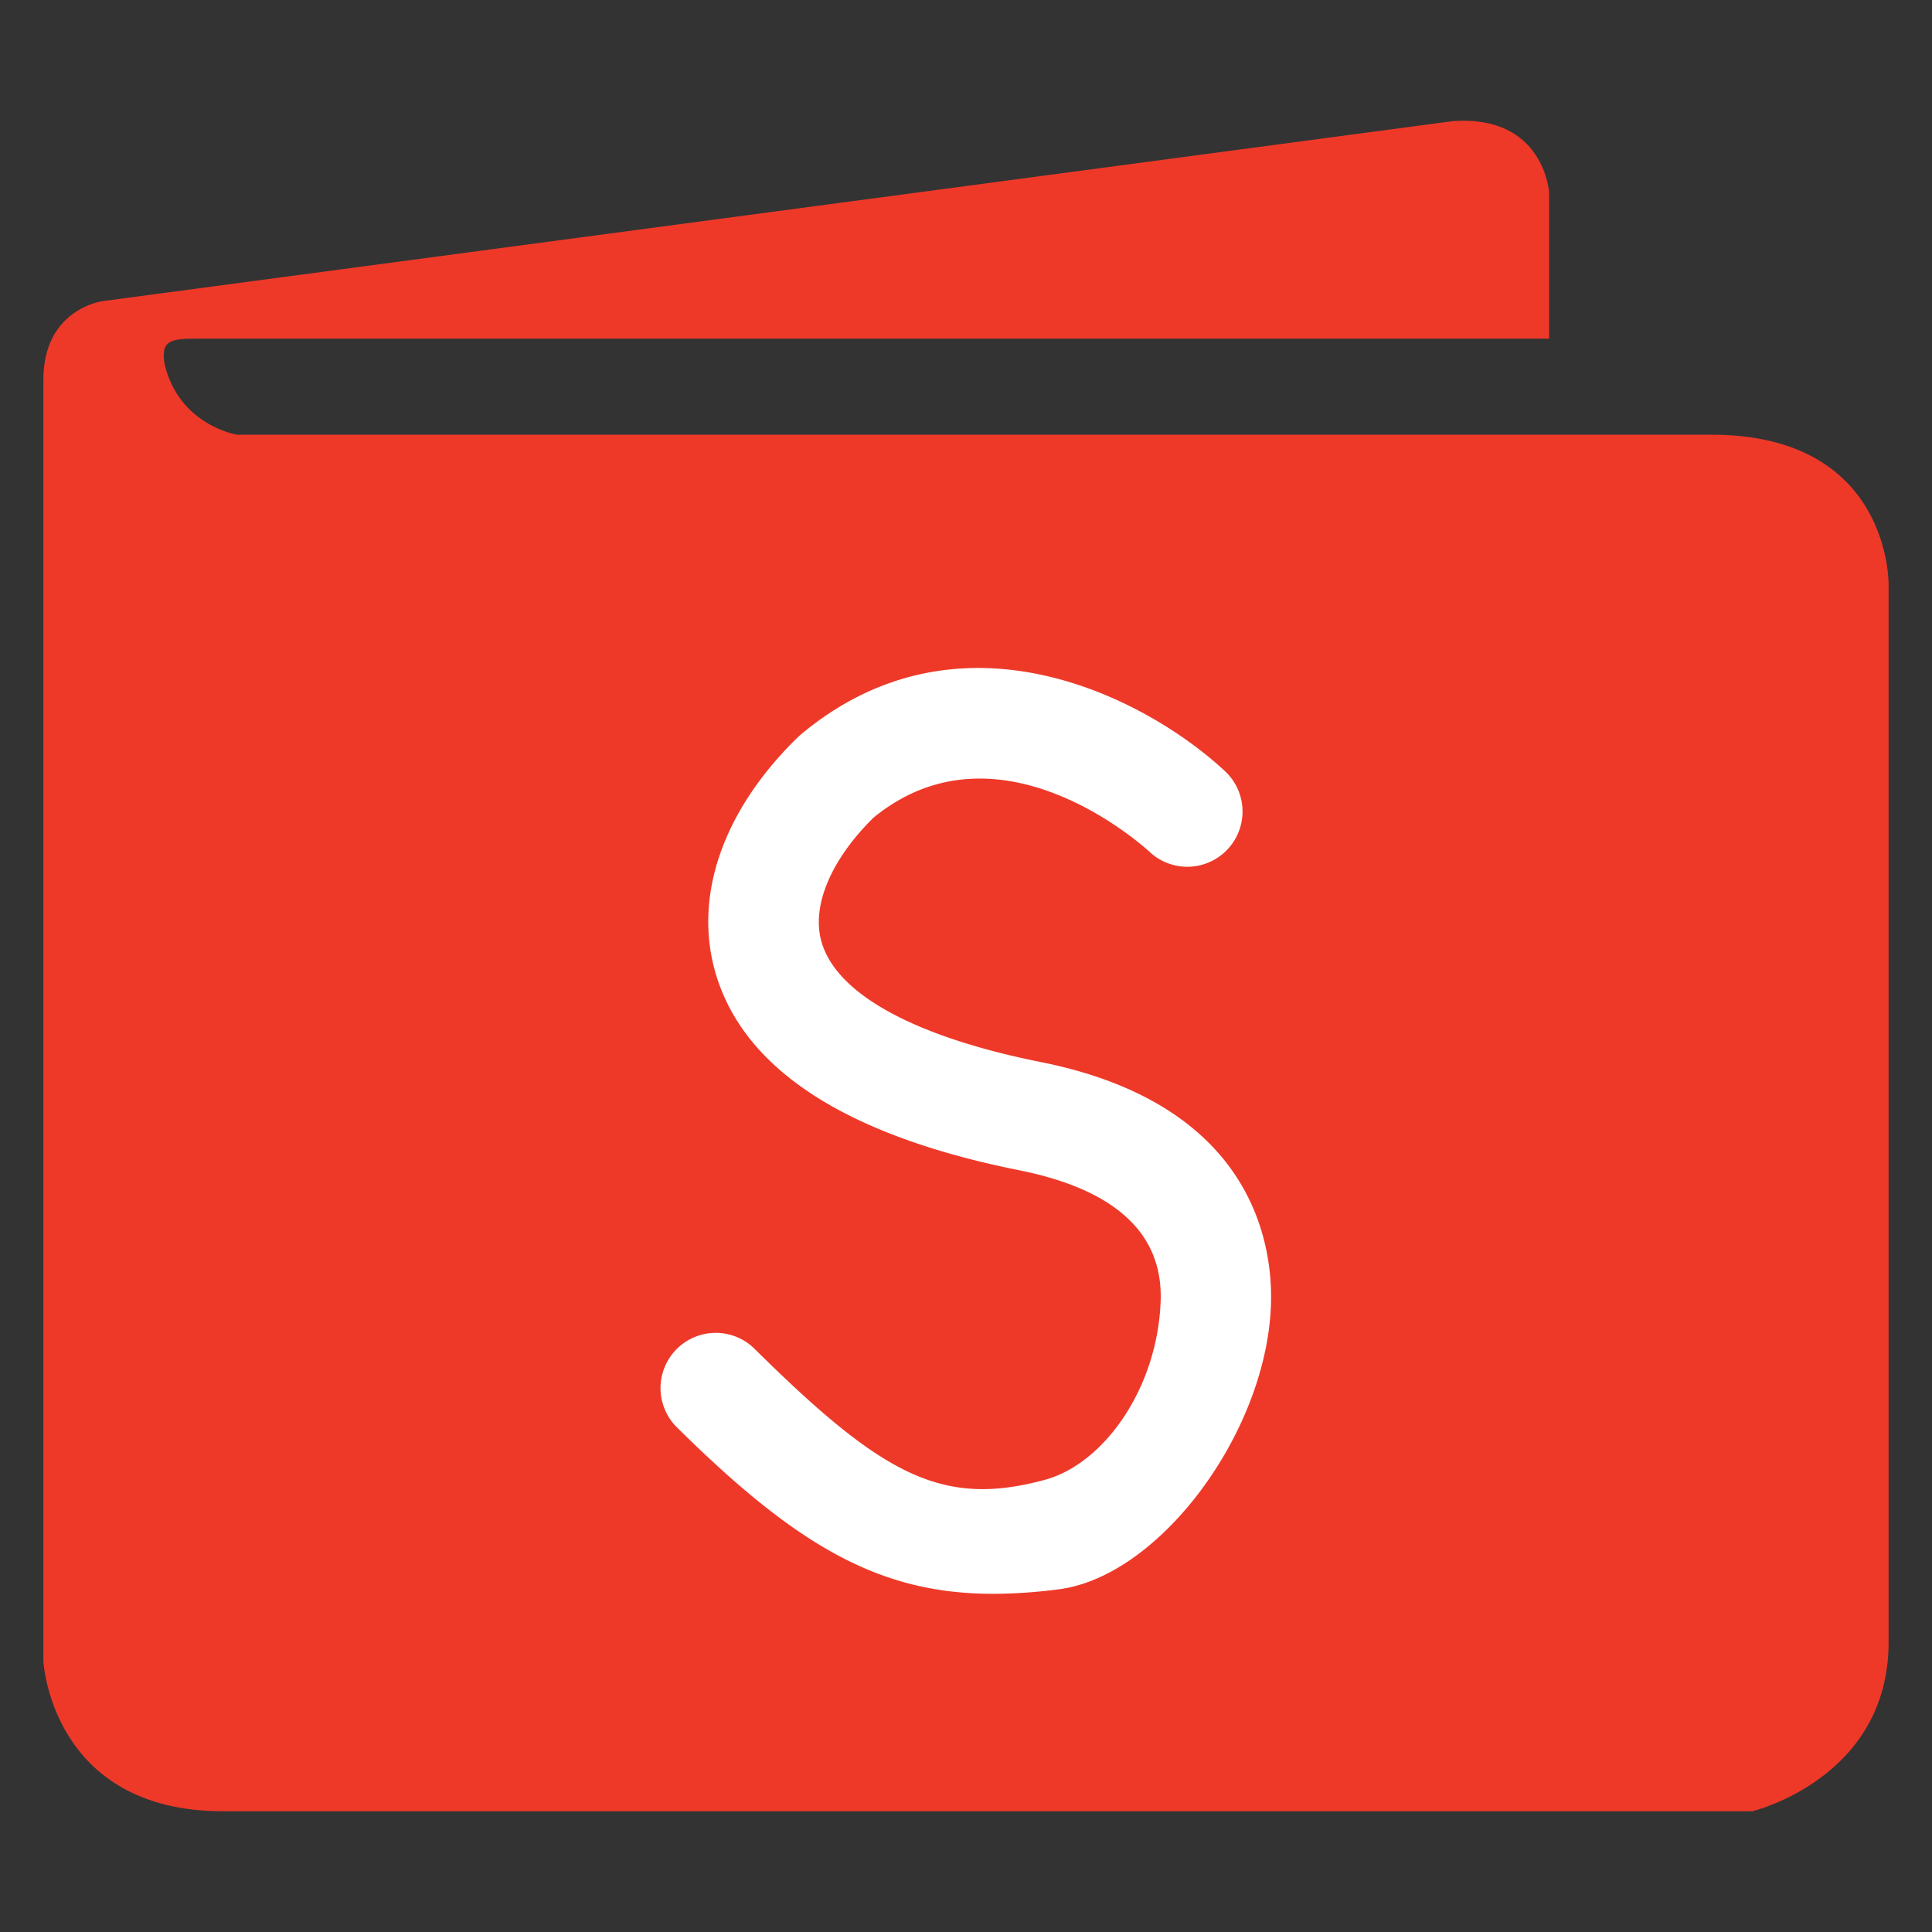
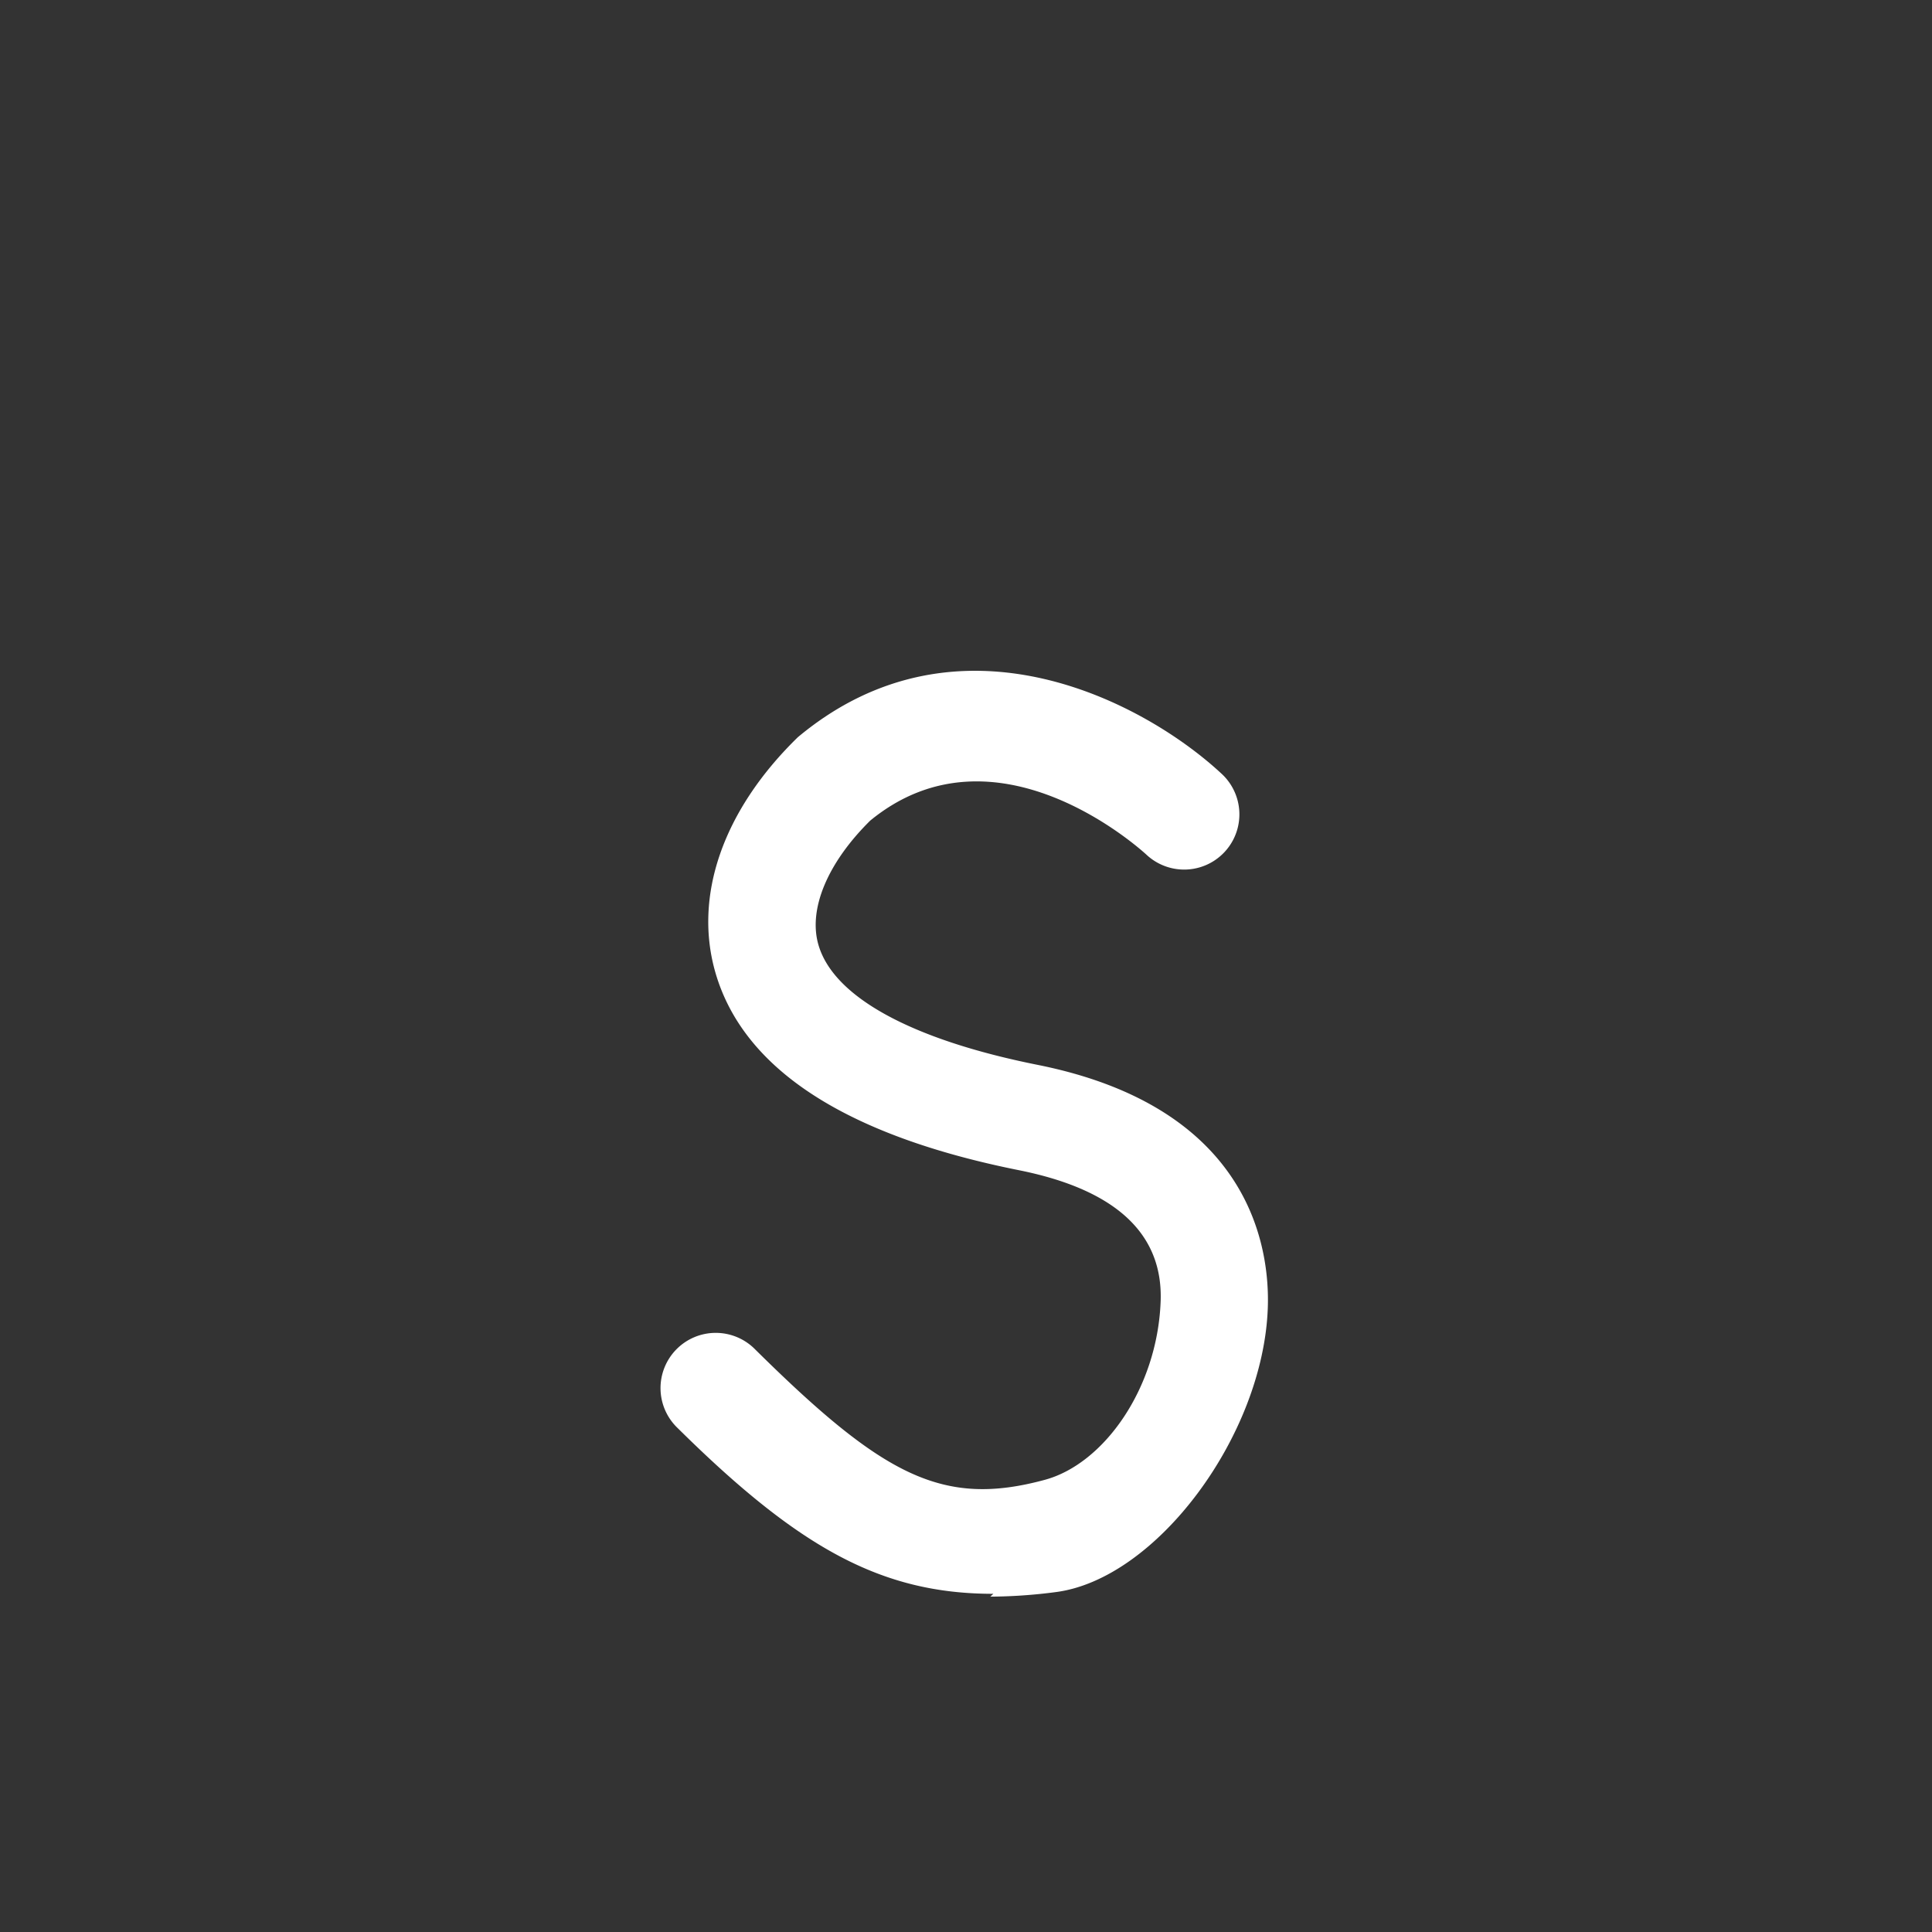
<svg xmlns="http://www.w3.org/2000/svg" width="24" height="24" fill="none">
  <rect width="100%" height="100%" fill="#333333" stroke="none" />
-   <path d="M18.043 1.505 1.28 3.74s-.741.09-.741.978v15.92S.637 22.5 2.77 22.5h18.998s1.693-.406 1.693-2.1V7.263s.034-1.863-2.201-1.863H2.94s-.711-.118-.893-.867c-.055-.296.063-.326.377-.326h16.82V2.394s-.058-.973-1.201-.889z" fill="#EE3929" />
-   <path d="M12.34 19.799c-1.39 0-2.413-.566-3.923-2.06a.686.686 0 1 1 .965-.975c1.59 1.572 2.327 1.963 3.597 1.619.738-.2 1.4-1.141 1.439-2.22.03-.84-.562-1.386-1.759-1.626-2.148-.43-3.416-1.251-3.768-2.442-.283-.96.089-2.03 1.02-2.937l.039-.035c2.003-1.674 4.328-.427 5.278.467a.686.686 0 0 1-.939 1c-.08-.075-1.88-1.71-3.44-.431-.533.527-.773 1.104-.642 1.547.19.646 1.157 1.174 2.721 1.487 2.66.532 2.886 2.289 2.86 3.02-.057 1.59-1.388 3.372-2.637 3.53a6.441 6.441 0 0 1-.81.056z" fill="#fff" />
+   <path d="M12.34 19.799c-1.39 0-2.413-.566-3.923-2.06a.686.686 0 1 1 .965-.975c1.59 1.572 2.327 1.963 3.597 1.619.738-.2 1.4-1.141 1.439-2.22.03-.84-.562-1.386-1.759-1.626-2.148-.43-3.416-1.251-3.768-2.442-.283-.96.089-2.03 1.02-2.937c2.003-1.674 4.328-.427 5.278.467a.686.686 0 0 1-.939 1c-.08-.075-1.88-1.71-3.44-.431-.533.527-.773 1.104-.642 1.547.19.646 1.157 1.174 2.721 1.487 2.66.532 2.886 2.289 2.86 3.02-.057 1.59-1.388 3.372-2.637 3.53a6.441 6.441 0 0 1-.81.056z" fill="#fff" />
</svg>